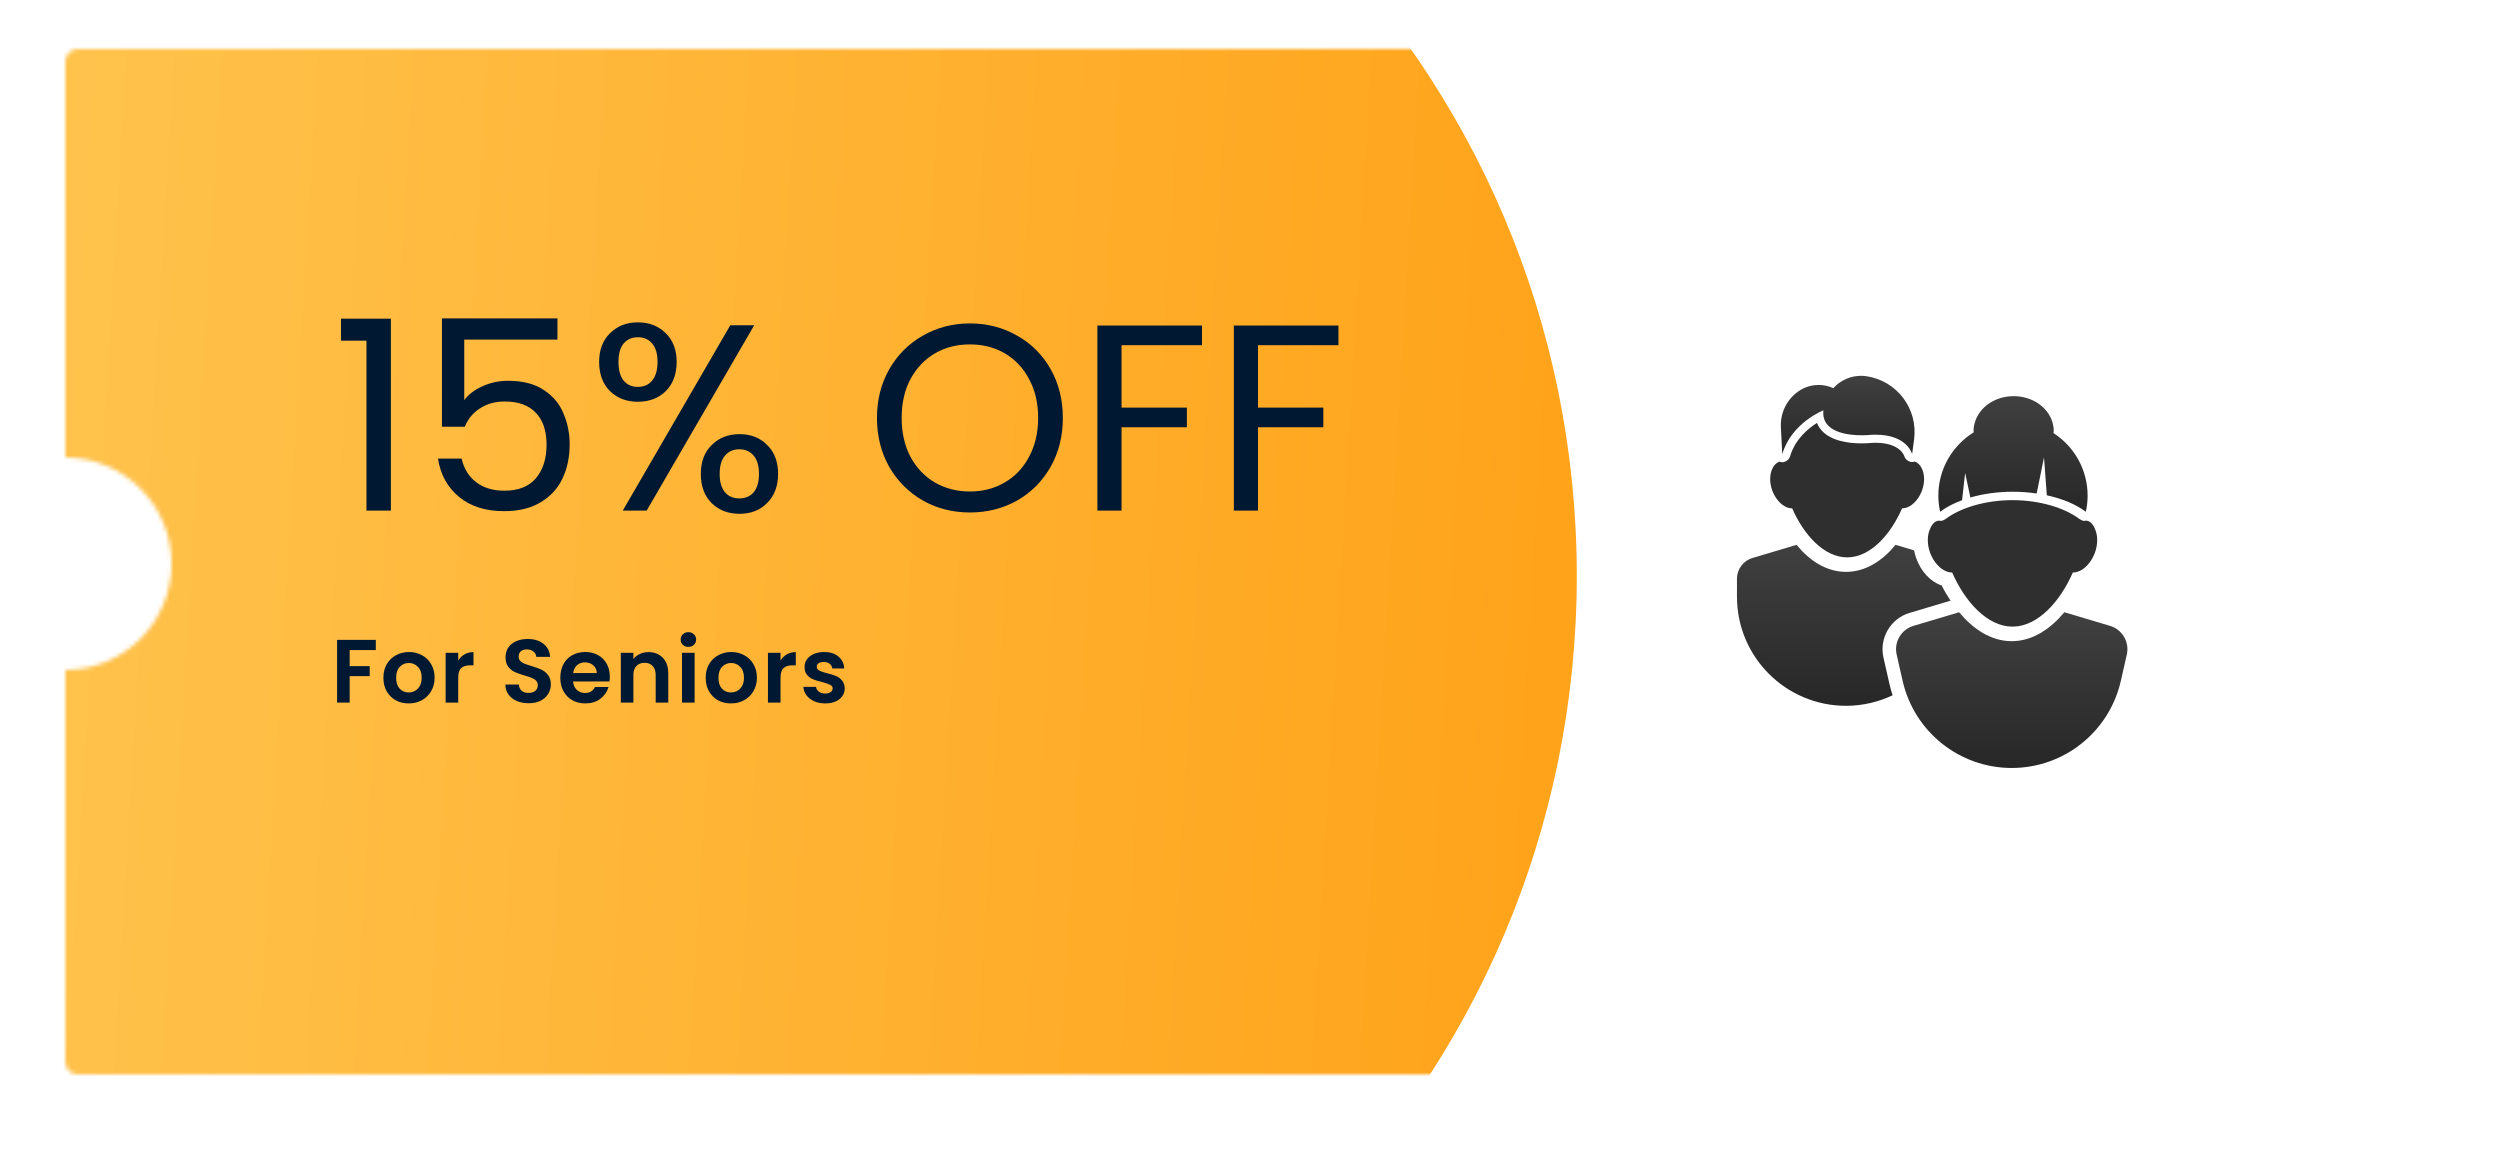
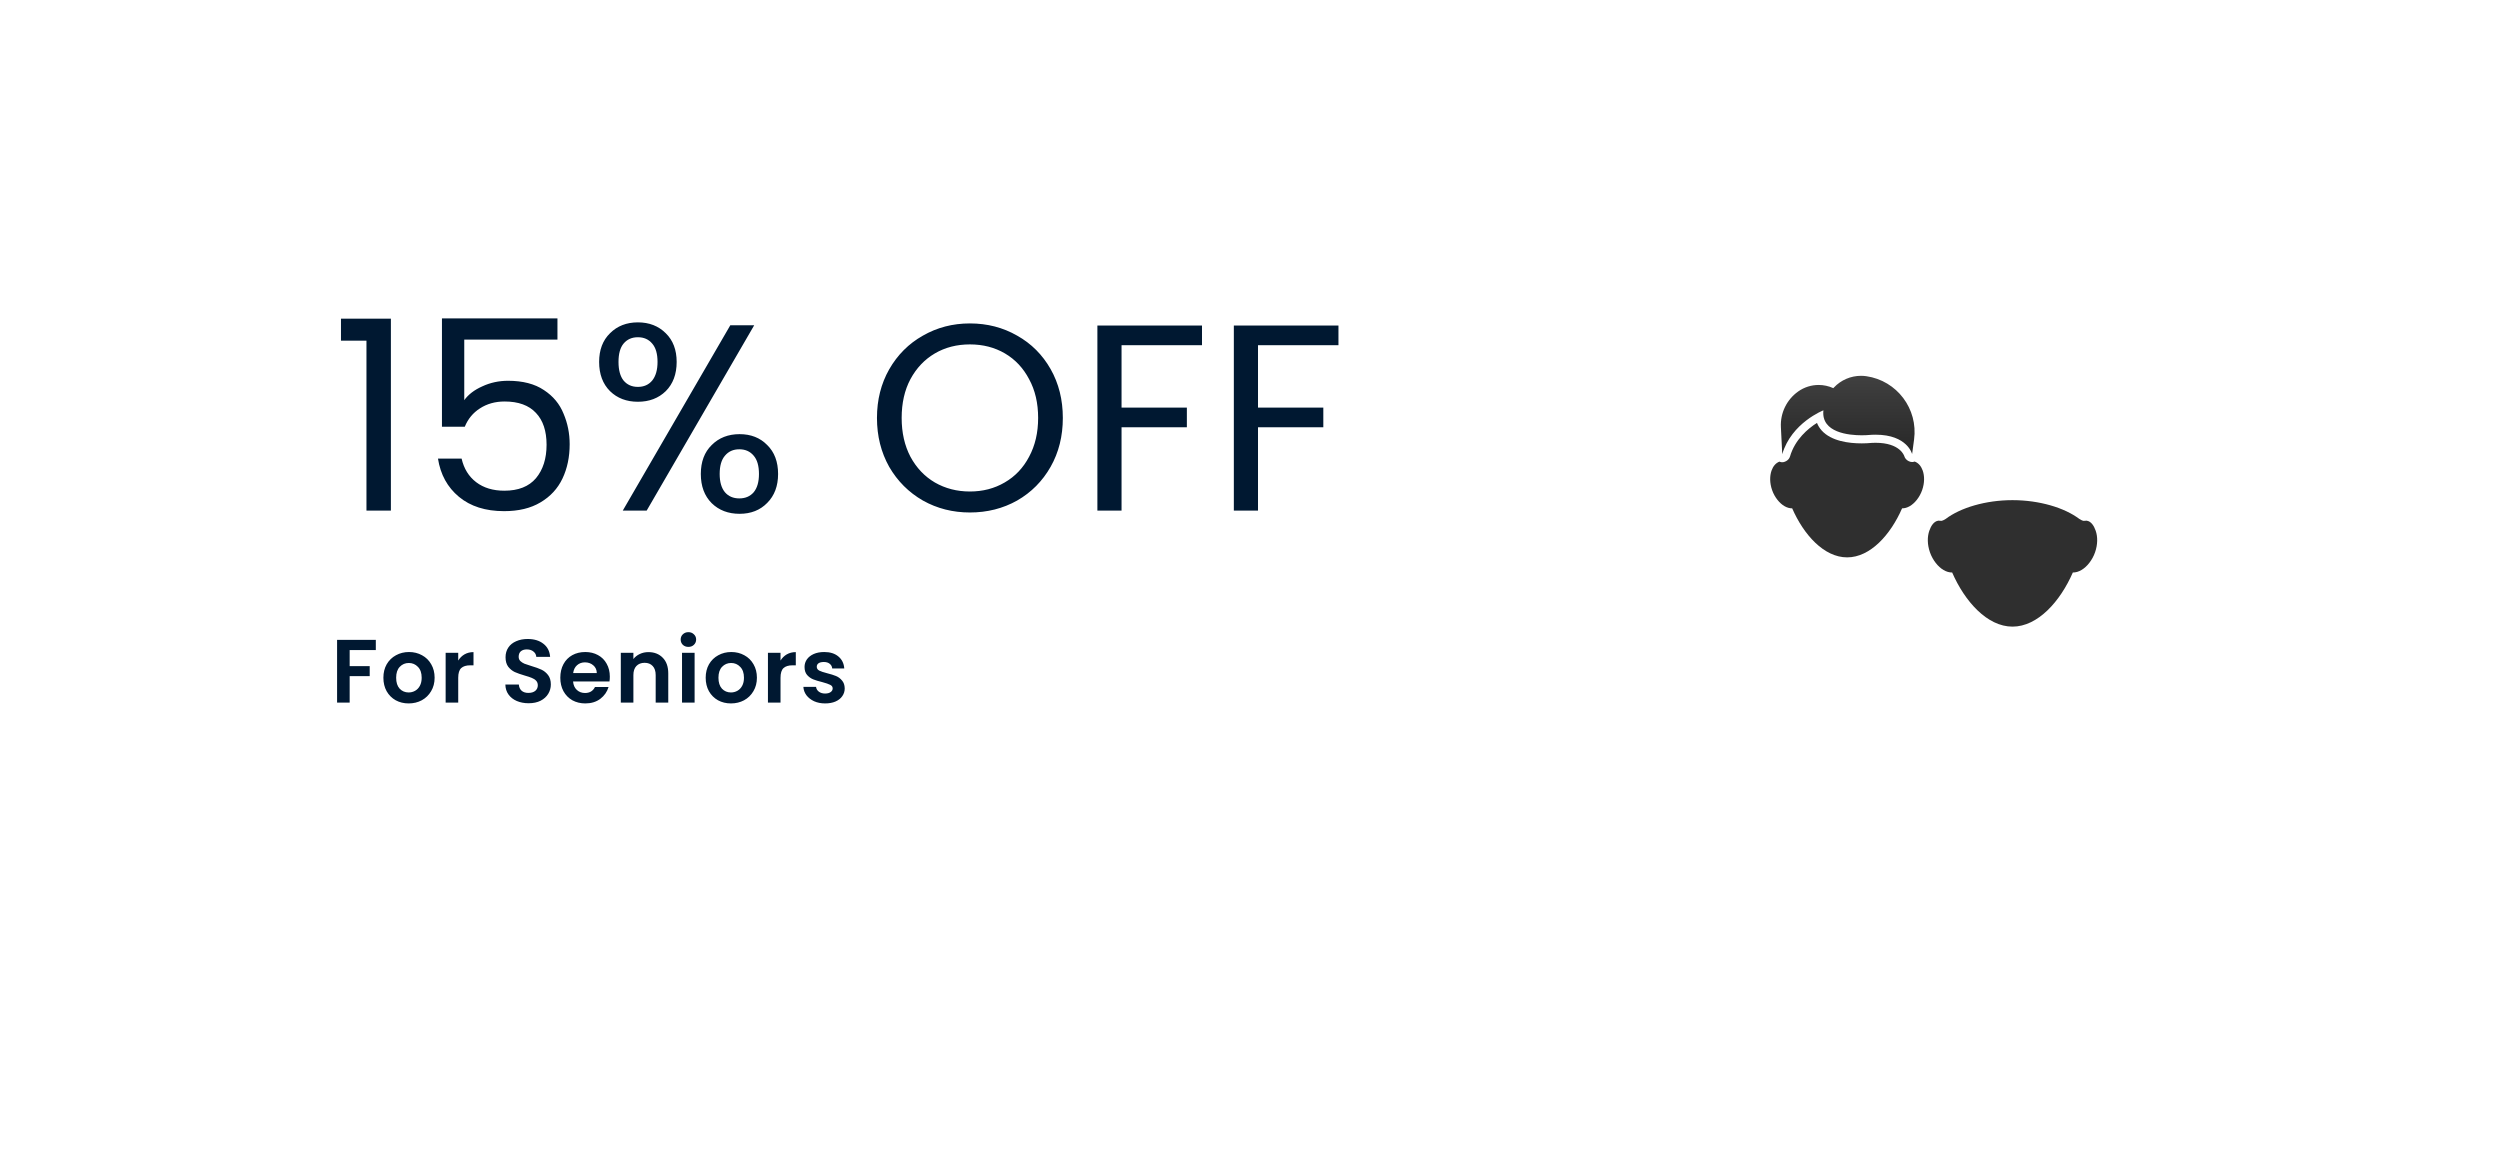
<svg xmlns="http://www.w3.org/2000/svg" width="612" height="283" viewBox="0 0 612 283" fill="none">
  <g clip-path="url(#clip0_106_2)">
    <g filter="url(#filter0_d_106_2)">
      <path fill-rule="evenodd" clip-rule="evenodd" d="M16 15C16 13.343 17.343 12 19 12H593C594.657 12 596 13.343 596 15V112C581.641 112 570 123.641 570 138C570 152.359 581.641 164 596 164V260C596 261.657 594.657 263 593 263H19C17.343 263 16 261.657 16 260V164C30.359 164 42 152.359 42 138C42 123.641 30.359 112 16 112V15Z" fill="white" />
    </g>
    <mask id="mask0_106_2" style="mask-type:alpha" maskUnits="userSpaceOnUse" x="16" y="12" width="580" height="251">
-       <path fill-rule="evenodd" clip-rule="evenodd" d="M16 15C16 13.343 17.343 12 19 12H593C594.657 12 596 13.343 596 15V112C581.641 112 570 123.641 570 138C570 152.359 581.641 164 596 164V260C596 261.657 594.657 263 593 263H19C17.343 263 16 261.657 16 260V164C30.359 164 42 152.359 42 138C42 123.641 30.359 112 16 112V15Z" fill="white" />
-     </mask>
+       </mask>
    <g mask="url(#mask0_106_2)">
      <g filter="url(#filter1_d_106_2)">
-         <path d="M161 361C285.264 361 386 260.264 386 136C386 11.736 285.264 -89 161 -89C36.736 -89 -64 11.736 -64 136C-64 260.264 36.736 361 161 361Z" fill="url(#paint0_linear_106_2)" />
-       </g>
+         </g>
    </g>
    <path d="M83.47 83.4V78.005H95.69V125H89.71V83.4H83.47ZM136.465 83.14H113.65V97.96C114.647 96.574 116.12 95.447 118.07 94.58C120.02 93.67 122.122 93.215 124.375 93.215C127.972 93.215 130.897 93.974 133.15 95.49C135.404 96.964 137.007 98.892 137.96 101.275C138.957 103.615 139.455 106.107 139.455 108.75C139.455 111.87 138.87 114.665 137.7 117.135C136.53 119.605 134.732 121.555 132.305 122.985C129.922 124.415 126.954 125.13 123.4 125.13C118.85 125.13 115.167 123.96 112.35 121.62C109.534 119.28 107.822 116.16 107.215 112.26H113C113.564 114.73 114.755 116.658 116.575 118.045C118.395 119.432 120.692 120.125 123.465 120.125C126.889 120.125 129.467 119.107 131.2 117.07C132.934 114.99 133.8 112.26 133.8 108.88C133.8 105.5 132.934 102.9 131.2 101.08C129.467 99.217 126.91 98.285 123.53 98.285C121.234 98.285 119.219 98.849 117.485 99.975C115.795 101.058 114.56 102.553 113.78 104.46H108.19V77.94H136.465V83.14ZM146.666 88.6C146.666 85.654 147.554 83.314 149.331 81.58C151.107 79.804 153.382 78.915 156.156 78.915C158.929 78.915 161.204 79.804 162.981 81.58C164.757 83.314 165.646 85.654 165.646 88.6C165.646 91.59 164.757 93.974 162.981 95.75C161.204 97.484 158.929 98.35 156.156 98.35C153.382 98.35 151.107 97.484 149.331 95.75C147.554 93.974 146.666 91.59 146.666 88.6ZM184.626 79.63L158.301 125H152.451L178.776 79.63H184.626ZM156.156 82.555C154.682 82.555 153.512 83.075 152.646 84.115C151.822 85.112 151.411 86.607 151.411 88.6C151.411 90.594 151.822 92.11 152.646 93.15C153.512 94.19 154.682 94.71 156.156 94.71C157.629 94.71 158.799 94.19 159.666 93.15C160.532 92.067 160.966 90.55 160.966 88.6C160.966 86.607 160.532 85.112 159.666 84.115C158.799 83.075 157.629 82.555 156.156 82.555ZM171.561 116.03C171.561 113.04 172.449 110.678 174.226 108.945C176.002 107.168 178.277 106.28 181.051 106.28C183.824 106.28 186.077 107.168 187.811 108.945C189.587 110.678 190.476 113.04 190.476 116.03C190.476 118.977 189.587 121.338 187.811 123.115C186.077 124.892 183.824 125.78 181.051 125.78C178.277 125.78 176.002 124.913 174.226 123.18C172.449 121.403 171.561 119.02 171.561 116.03ZM180.986 109.985C179.512 109.985 178.342 110.505 177.476 111.545C176.609 112.542 176.176 114.037 176.176 116.03C176.176 117.98 176.609 119.475 177.476 120.515C178.342 121.512 179.512 122.01 180.986 122.01C182.459 122.01 183.629 121.512 184.496 120.515C185.362 119.475 185.796 117.98 185.796 116.03C185.796 114.037 185.362 112.542 184.496 111.545C183.629 110.505 182.459 109.985 180.986 109.985ZM237.431 125.455C233.228 125.455 229.393 124.48 225.926 122.53C222.459 120.537 219.708 117.785 217.671 114.275C215.678 110.722 214.681 106.735 214.681 102.315C214.681 97.895 215.678 93.93 217.671 90.42C219.708 86.867 222.459 84.115 225.926 82.165C229.393 80.172 233.228 79.175 237.431 79.175C241.678 79.175 245.534 80.172 249.001 82.165C252.468 84.115 255.198 86.845 257.191 90.355C259.184 93.865 260.181 97.852 260.181 102.315C260.181 106.778 259.184 110.765 257.191 114.275C255.198 117.785 252.468 120.537 249.001 122.53C245.534 124.48 241.678 125.455 237.431 125.455ZM237.431 120.32C240.594 120.32 243.433 119.583 245.946 118.11C248.503 116.637 250.496 114.535 251.926 111.805C253.399 109.075 254.136 105.912 254.136 102.315C254.136 98.675 253.399 95.512 251.926 92.825C250.496 90.095 248.524 87.994 246.011 86.52C243.498 85.047 240.638 84.31 237.431 84.31C234.224 84.31 231.364 85.047 228.851 86.52C226.338 87.994 224.344 90.095 222.871 92.825C221.441 95.512 220.726 98.675 220.726 102.315C220.726 105.912 221.441 109.075 222.871 111.805C224.344 114.535 226.338 116.637 228.851 118.11C231.408 119.583 234.268 120.32 237.431 120.32ZM294.25 79.695V84.505H274.555V99.78H290.545V104.59H274.555V125H268.64V79.695H294.25ZM327.654 79.695V84.505H307.959V99.78H323.949V104.59H307.959V125H302.044V79.695H327.654Z" fill="#001831" />
    <path d="M92 156.644V159.13H85.598V163.068H90.504V165.51H85.598V172H82.518V156.644H92ZM100.036 172.198C98.863 172.198 97.807 171.941 96.868 171.428C95.929 170.9 95.189 170.159 94.646 169.206C94.118 168.253 93.854 167.153 93.854 165.906C93.854 164.659 94.125 163.559 94.668 162.606C95.225 161.653 95.981 160.919 96.934 160.406C97.887 159.878 98.951 159.614 100.124 159.614C101.297 159.614 102.361 159.878 103.314 160.406C104.267 160.919 105.015 161.653 105.558 162.606C106.115 163.559 106.394 164.659 106.394 165.906C106.394 167.153 106.108 168.253 105.536 169.206C104.979 170.159 104.216 170.9 103.248 171.428C102.295 171.941 101.224 172.198 100.036 172.198ZM100.036 169.514C100.593 169.514 101.114 169.382 101.598 169.118C102.097 168.839 102.493 168.429 102.786 167.886C103.079 167.343 103.226 166.683 103.226 165.906C103.226 164.747 102.918 163.86 102.302 163.244C101.701 162.613 100.96 162.298 100.08 162.298C99.2 162.298 98.459 162.613 97.858 163.244C97.271 163.86 96.978 164.747 96.978 165.906C96.978 167.065 97.264 167.959 97.836 168.59C98.423 169.206 99.156 169.514 100.036 169.514ZM112.173 161.704C112.569 161.059 113.083 160.553 113.713 160.186C114.359 159.819 115.092 159.636 115.913 159.636V162.87H115.099C114.131 162.87 113.398 163.097 112.899 163.552C112.415 164.007 112.173 164.799 112.173 165.928V172H109.093V159.812H112.173V161.704ZM129.412 172.154C128.341 172.154 127.373 171.971 126.508 171.604C125.657 171.237 124.983 170.709 124.484 170.02C123.985 169.331 123.729 168.517 123.714 167.578H127.014C127.058 168.209 127.278 168.707 127.674 169.074C128.085 169.441 128.642 169.624 129.346 169.624C130.065 169.624 130.629 169.455 131.04 169.118C131.451 168.766 131.656 168.311 131.656 167.754C131.656 167.299 131.517 166.925 131.238 166.632C130.959 166.339 130.607 166.111 130.182 165.95C129.771 165.774 129.199 165.583 128.466 165.378C127.469 165.085 126.655 164.799 126.024 164.52C125.408 164.227 124.873 163.794 124.418 163.222C123.978 162.635 123.758 161.858 123.758 160.89C123.758 159.981 123.985 159.189 124.44 158.514C124.895 157.839 125.533 157.326 126.354 156.974C127.175 156.607 128.114 156.424 129.17 156.424C130.754 156.424 132.037 156.813 133.02 157.59C134.017 158.353 134.567 159.423 134.67 160.802H131.282C131.253 160.274 131.025 159.841 130.6 159.504C130.189 159.152 129.639 158.976 128.95 158.976C128.349 158.976 127.865 159.13 127.498 159.438C127.146 159.746 126.97 160.193 126.97 160.78C126.97 161.191 127.102 161.535 127.366 161.814C127.645 162.078 127.982 162.298 128.378 162.474C128.789 162.635 129.361 162.826 130.094 163.046C131.091 163.339 131.905 163.633 132.536 163.926C133.167 164.219 133.709 164.659 134.164 165.246C134.619 165.833 134.846 166.603 134.846 167.556C134.846 168.377 134.633 169.14 134.208 169.844C133.783 170.548 133.159 171.113 132.338 171.538C131.517 171.949 130.541 172.154 129.412 172.154ZM149.286 165.642C149.286 166.082 149.257 166.478 149.198 166.83H140.288C140.362 167.71 140.67 168.399 141.212 168.898C141.755 169.397 142.422 169.646 143.214 169.646C144.358 169.646 145.172 169.155 145.656 168.172H148.978C148.626 169.345 147.952 170.313 146.954 171.076C145.957 171.824 144.732 172.198 143.28 172.198C142.107 172.198 141.051 171.941 140.112 171.428C139.188 170.9 138.462 170.159 137.934 169.206C137.421 168.253 137.164 167.153 137.164 165.906C137.164 164.645 137.421 163.537 137.934 162.584C138.448 161.631 139.166 160.897 140.09 160.384C141.014 159.871 142.078 159.614 143.28 159.614C144.439 159.614 145.473 159.863 146.382 160.362C147.306 160.861 148.018 161.572 148.516 162.496C149.03 163.405 149.286 164.454 149.286 165.642ZM146.096 164.762C146.082 163.97 145.796 163.339 145.238 162.87C144.681 162.386 143.999 162.144 143.192 162.144C142.43 162.144 141.784 162.379 141.256 162.848C140.743 163.303 140.428 163.941 140.31 164.762H146.096ZM158.728 159.636C160.18 159.636 161.354 160.098 162.248 161.022C163.143 161.931 163.59 163.207 163.59 164.85V172H160.51V165.268C160.51 164.3 160.268 163.559 159.784 163.046C159.3 162.518 158.64 162.254 157.804 162.254C156.954 162.254 156.279 162.518 155.78 163.046C155.296 163.559 155.054 164.3 155.054 165.268V172H151.974V159.812H155.054V161.33C155.465 160.802 155.986 160.391 156.616 160.098C157.262 159.79 157.966 159.636 158.728 159.636ZM168.521 158.36C167.979 158.36 167.524 158.191 167.157 157.854C166.805 157.502 166.629 157.069 166.629 156.556C166.629 156.043 166.805 155.617 167.157 155.28C167.524 154.928 167.979 154.752 168.521 154.752C169.064 154.752 169.511 154.928 169.863 155.28C170.23 155.617 170.413 156.043 170.413 156.556C170.413 157.069 170.23 157.502 169.863 157.854C169.511 158.191 169.064 158.36 168.521 158.36ZM170.039 159.812V172H166.959V159.812H170.039ZM178.934 172.198C177.761 172.198 176.705 171.941 175.766 171.428C174.828 170.9 174.087 170.159 173.544 169.206C173.016 168.253 172.752 167.153 172.752 165.906C172.752 164.659 173.024 163.559 173.566 162.606C174.124 161.653 174.879 160.919 175.832 160.406C176.786 159.878 177.849 159.614 179.022 159.614C180.196 159.614 181.259 159.878 182.212 160.406C183.166 160.919 183.914 161.653 184.456 162.606C185.014 163.559 185.292 164.659 185.292 165.906C185.292 167.153 185.006 168.253 184.434 169.206C183.877 170.159 183.114 170.9 182.146 171.428C181.193 171.941 180.122 172.198 178.934 172.198ZM178.934 169.514C179.492 169.514 180.012 169.382 180.496 169.118C180.995 168.839 181.391 168.429 181.684 167.886C181.978 167.343 182.124 166.683 182.124 165.906C182.124 164.747 181.816 163.86 181.2 163.244C180.599 162.613 179.858 162.298 178.978 162.298C178.098 162.298 177.358 162.613 176.756 163.244C176.17 163.86 175.876 164.747 175.876 165.906C175.876 167.065 176.162 167.959 176.734 168.59C177.321 169.206 178.054 169.514 178.934 169.514ZM191.072 161.704C191.468 161.059 191.981 160.553 192.612 160.186C193.257 159.819 193.99 159.636 194.812 159.636V162.87H193.998C193.03 162.87 192.296 163.097 191.798 163.552C191.314 164.007 191.072 164.799 191.072 165.928V172H187.992V159.812H191.072V161.704ZM201.99 172.198C200.993 172.198 200.098 172.022 199.306 171.67C198.514 171.303 197.884 170.812 197.414 170.196C196.96 169.58 196.71 168.898 196.666 168.15H199.768C199.827 168.619 200.054 169.008 200.45 169.316C200.861 169.624 201.367 169.778 201.968 169.778C202.555 169.778 203.01 169.661 203.332 169.426C203.67 169.191 203.838 168.891 203.838 168.524C203.838 168.128 203.633 167.835 203.222 167.644C202.826 167.439 202.188 167.219 201.308 166.984C200.399 166.764 199.651 166.537 199.064 166.302C198.492 166.067 197.994 165.708 197.568 165.224C197.158 164.74 196.952 164.087 196.952 163.266C196.952 162.591 197.143 161.975 197.524 161.418C197.92 160.861 198.478 160.421 199.196 160.098C199.93 159.775 200.788 159.614 201.77 159.614C203.222 159.614 204.381 159.981 205.246 160.714C206.112 161.433 206.588 162.408 206.676 163.64H203.728C203.684 163.156 203.479 162.775 203.112 162.496C202.76 162.203 202.284 162.056 201.682 162.056C201.125 162.056 200.692 162.159 200.384 162.364C200.091 162.569 199.944 162.855 199.944 163.222C199.944 163.633 200.15 163.948 200.56 164.168C200.971 164.373 201.609 164.586 202.474 164.806C203.354 165.026 204.08 165.253 204.652 165.488C205.224 165.723 205.716 166.089 206.126 166.588C206.552 167.072 206.772 167.717 206.786 168.524C206.786 169.228 206.588 169.859 206.192 170.416C205.811 170.973 205.254 171.413 204.52 171.736C203.802 172.044 202.958 172.198 201.99 172.198Z" fill="#001831" />
    <g filter="url(#filter2_d_106_2)">
-       <path d="M461.07 158.968C459.995 154.227 462.804 149.425 467.462 148.036L477.492 145.046C476.693 143.833 475.949 142.591 475.325 141.329C472.61 140.426 470.229 137.919 469.045 134.533C468.838 133.938 468.679 133.332 468.563 132.727L464.026 131.375C460.833 135.274 456.714 137.991 451.913 137.991C447.112 137.991 442.993 135.274 439.8 131.375L428.994 134.598C426.748 135.267 425.208 137.333 425.208 139.676V144.077C425.208 158.826 437.163 170.782 451.913 170.782C455.996 170.782 459.849 169.839 463.312 168.2C463.014 167.29 462.749 166.363 462.532 165.412L461.07 158.968Z" fill="url(#paint1_linear_106_2)" />
-       <path d="M516.534 151.211L505.353 147.879C501.981 151.923 497.604 154.961 492.472 154.961C487.341 154.961 482.964 151.923 479.589 147.879L468.411 151.211C465.405 152.107 463.61 155.18 464.302 158.237L465.764 164.677C468.598 177.149 479.683 186 492.473 186C505.262 186 516.347 177.149 519.181 164.679L520.644 158.237C521.336 155.179 519.54 152.107 516.534 151.211Z" fill="url(#paint2_linear_106_2)" />
      <path d="M435.147 120.396C436.173 121.687 437.478 122.464 438.726 122.441C441.541 128.9 446.506 134.445 452.178 134.445C457.849 134.445 462.813 128.9 465.629 122.441C466.877 122.464 468.182 121.687 469.207 120.396C469.75 119.714 470.22 118.904 470.545 117.969C471.155 116.22 471.145 114.486 470.665 113.155C470.288 112.111 469.627 111.309 468.7 110.984C468.549 111.033 468.398 111.087 468.234 111.1C468.183 111.104 468.133 111.105 468.083 111.105C467.782 111.105 467.503 111.014 467.241 110.887C466.743 110.646 466.337 110.222 466.172 109.667C466.132 109.534 465.122 106.396 459.157 106.396C458.584 106.396 457.977 106.426 457.338 106.484C457.338 106.484 456.714 106.539 455.752 106.539C452.57 106.539 448.284 105.989 445.938 103.373C445.442 102.819 445.06 102.2 444.796 101.524C442.59 102.925 439.419 105.573 438.199 109.732C438.044 110.257 437.677 110.654 437.223 110.898C436.94 111.05 436.631 111.156 436.297 111.156C436.219 111.156 436.142 111.152 436.063 111.142C435.903 111.122 435.759 111.06 435.613 111.005C434.71 111.34 434.061 112.127 433.69 113.155C433.209 114.486 433.2 116.22 433.809 117.97C434.135 118.904 434.605 119.714 435.147 120.396Z" fill="#2F2F2F" />
      <path d="M446.371 98.447C445.768 103.953 452.688 104.556 455.752 104.556C456.612 104.556 457.168 104.508 457.168 104.508C457.875 104.443 458.537 104.413 459.157 104.413C466.916 104.413 468.086 109.148 468.086 109.148L468.566 105.583C469.577 98.089 464.364 91.18 456.883 90.094C456.446 90.031 456.008 90 455.574 90C453.074 90 450.662 91.028 448.926 92.879L448.794 93.02C447.646 92.496 446.421 92.238 445.201 92.238C443.445 92.238 441.7 92.772 440.216 93.818C437.393 95.808 435.788 99.107 435.962 102.556L436.295 109.172C438.552 101.487 446.371 98.447 446.371 98.447Z" fill="url(#paint3_linear_106_2)" />
      <path d="M513.029 127.941C512.618 126.748 511.924 125.617 510.822 125.462C510.583 125.429 510.295 125.511 510.113 125.511C509.837 125.511 509.202 125.169 509.039 125.047C505.386 122.287 499.224 120.436 492.657 120.436C486.088 120.436 479.934 122.287 476.281 125.047C476.118 125.169 475.484 125.511 475.208 125.511C475.025 125.511 474.737 125.429 474.498 125.462C473.396 125.617 472.703 126.748 472.291 127.941C471.783 129.406 471.785 131.293 472.449 133.199C472.799 134.203 473.3 135.078 473.877 135.82C475.019 137.286 476.488 138.173 477.889 138.147C480.975 145.222 486.462 151.399 492.66 151.399C498.858 151.399 504.345 145.223 507.43 138.147C508.832 138.173 510.301 137.287 511.443 135.82C512.02 135.078 512.522 134.203 512.871 133.199C513.535 131.293 513.537 129.406 513.029 127.941Z" fill="#2F2F2F" />
-       <path d="M480.316 120.445L481.067 113.769L482.347 119.787C485.441 118.893 488.992 118.378 492.778 118.378C494.79 118.378 496.728 118.533 498.576 118.803L500.373 109.982L501.061 119.25C504.935 120.094 508.251 121.495 510.611 123.277C510.891 122.01 511.047 120.699 511.047 119.346C511.047 112.912 507.716 107.265 502.689 104.011C502.706 103.807 502.76 103.616 502.76 103.409C502.76 102.667 502.612 101.957 502.401 101.27C501.293 97.657 497.497 94.978 492.94 94.978C488.466 94.978 484.732 97.564 483.55 101.08C483.298 101.824 483.122 102.596 483.122 103.409C483.122 103.552 483.162 103.684 483.171 103.825C477.977 107.048 474.507 112.784 474.507 119.346C474.507 120.699 474.665 122.01 474.945 123.277C476.403 122.175 478.225 121.216 480.316 120.445Z" fill="url(#paint4_linear_106_2)" />
    </g>
  </g>
  <defs>
    <filter id="filter0_d_106_2" x="0" y="0" width="612" height="283" filterUnits="userSpaceOnUse" color-interpolation-filters="sRGB">
      <feFlood flood-opacity="0" result="BackgroundImageFix" />
      <feColorMatrix in="SourceAlpha" type="matrix" values="0 0 0 0 0 0 0 0 0 0 0 0 0 0 0 0 0 0 127 0" result="hardAlpha" />
      <feOffset dy="4" />
      <feGaussianBlur stdDeviation="8" />
      <feColorMatrix type="matrix" values="0 0 0 0 0 0 0 0 0 0 0 0 0 0 0 0 0 0 0.12 0" />
      <feBlend mode="normal" in2="BackgroundImageFix" result="effect1_dropShadow_106_2" />
      <feBlend mode="normal" in="SourceGraphic" in2="effect1_dropShadow_106_2" result="shape" />
    </filter>
    <filter id="filter1_d_106_2" x="-72" y="-92" width="466" height="466" filterUnits="userSpaceOnUse" color-interpolation-filters="sRGB">
      <feFlood flood-opacity="0" result="BackgroundImageFix" />
      <feColorMatrix in="SourceAlpha" type="matrix" values="0 0 0 0 0 0 0 0 0 0 0 0 0 0 0 0 0 0 127 0" result="hardAlpha" />
      <feOffset dy="5" />
      <feGaussianBlur stdDeviation="4" />
      <feColorMatrix type="matrix" values="0 0 0 0 0 0 0 0 0 0 0 0 0 0 0 0 0 0 0.2 0" />
      <feBlend mode="normal" in2="BackgroundImageFix" result="effect1_dropShadow_106_2" />
      <feBlend mode="normal" in="SourceGraphic" in2="effect1_dropShadow_106_2" result="shape" />
    </filter>
    <filter id="filter2_d_106_2" x="421.208" y="88" width="103.584" height="104" filterUnits="userSpaceOnUse" color-interpolation-filters="sRGB">
      <feFlood flood-opacity="0" result="BackgroundImageFix" />
      <feColorMatrix in="SourceAlpha" type="matrix" values="0 0 0 0 0 0 0 0 0 0 0 0 0 0 0 0 0 0 127 0" result="hardAlpha" />
      <feOffset dy="2" />
      <feGaussianBlur stdDeviation="2" />
      <feColorMatrix type="matrix" values="0 0 0 0 0 0 0 0 0 0 0 0 0 0 0 0 0 0 0.15 0" />
      <feBlend mode="normal" in2="BackgroundImageFix" result="effect1_dropShadow_106_2" />
      <feBlend mode="normal" in="SourceGraphic" in2="effect1_dropShadow_106_2" result="shape" />
    </filter>
    <linearGradient id="paint0_linear_106_2" x1="-64" y1="-71.237" x2="391.652" y2="-44.229" gradientUnits="userSpaceOnUse">
      <stop stop-color="#FFCA58" />
      <stop offset="1" stop-color="#FFA31A" />
    </linearGradient>
    <linearGradient id="paint1_linear_106_2" x1="451.35" y1="131.375" x2="451.35" y2="170.782" gradientUnits="userSpaceOnUse">
      <stop stop-color="#404040" />
      <stop offset="1" stop-color="#272727" />
    </linearGradient>
    <linearGradient id="paint2_linear_106_2" x1="492.473" y1="147.879" x2="492.473" y2="186" gradientUnits="userSpaceOnUse">
      <stop stop-color="#404040" />
      <stop offset="1" stop-color="#272727" />
    </linearGradient>
    <linearGradient id="paint3_linear_106_2" x1="452.32" y1="90" x2="452.32" y2="109.172" gradientUnits="userSpaceOnUse">
      <stop stop-color="#404040" />
      <stop offset="1" stop-color="#272727" />
    </linearGradient>
    <linearGradient id="paint4_linear_106_2" x1="492.777" y1="94.978" x2="492.777" y2="123.277" gradientUnits="userSpaceOnUse">
      <stop stop-color="#404040" />
      <stop offset="1" stop-color="#272727" />
    </linearGradient>
    <clipPath id="clip0_106_2">
      <rect width="612" height="283" fill="white" />
    </clipPath>
  </defs>
</svg>